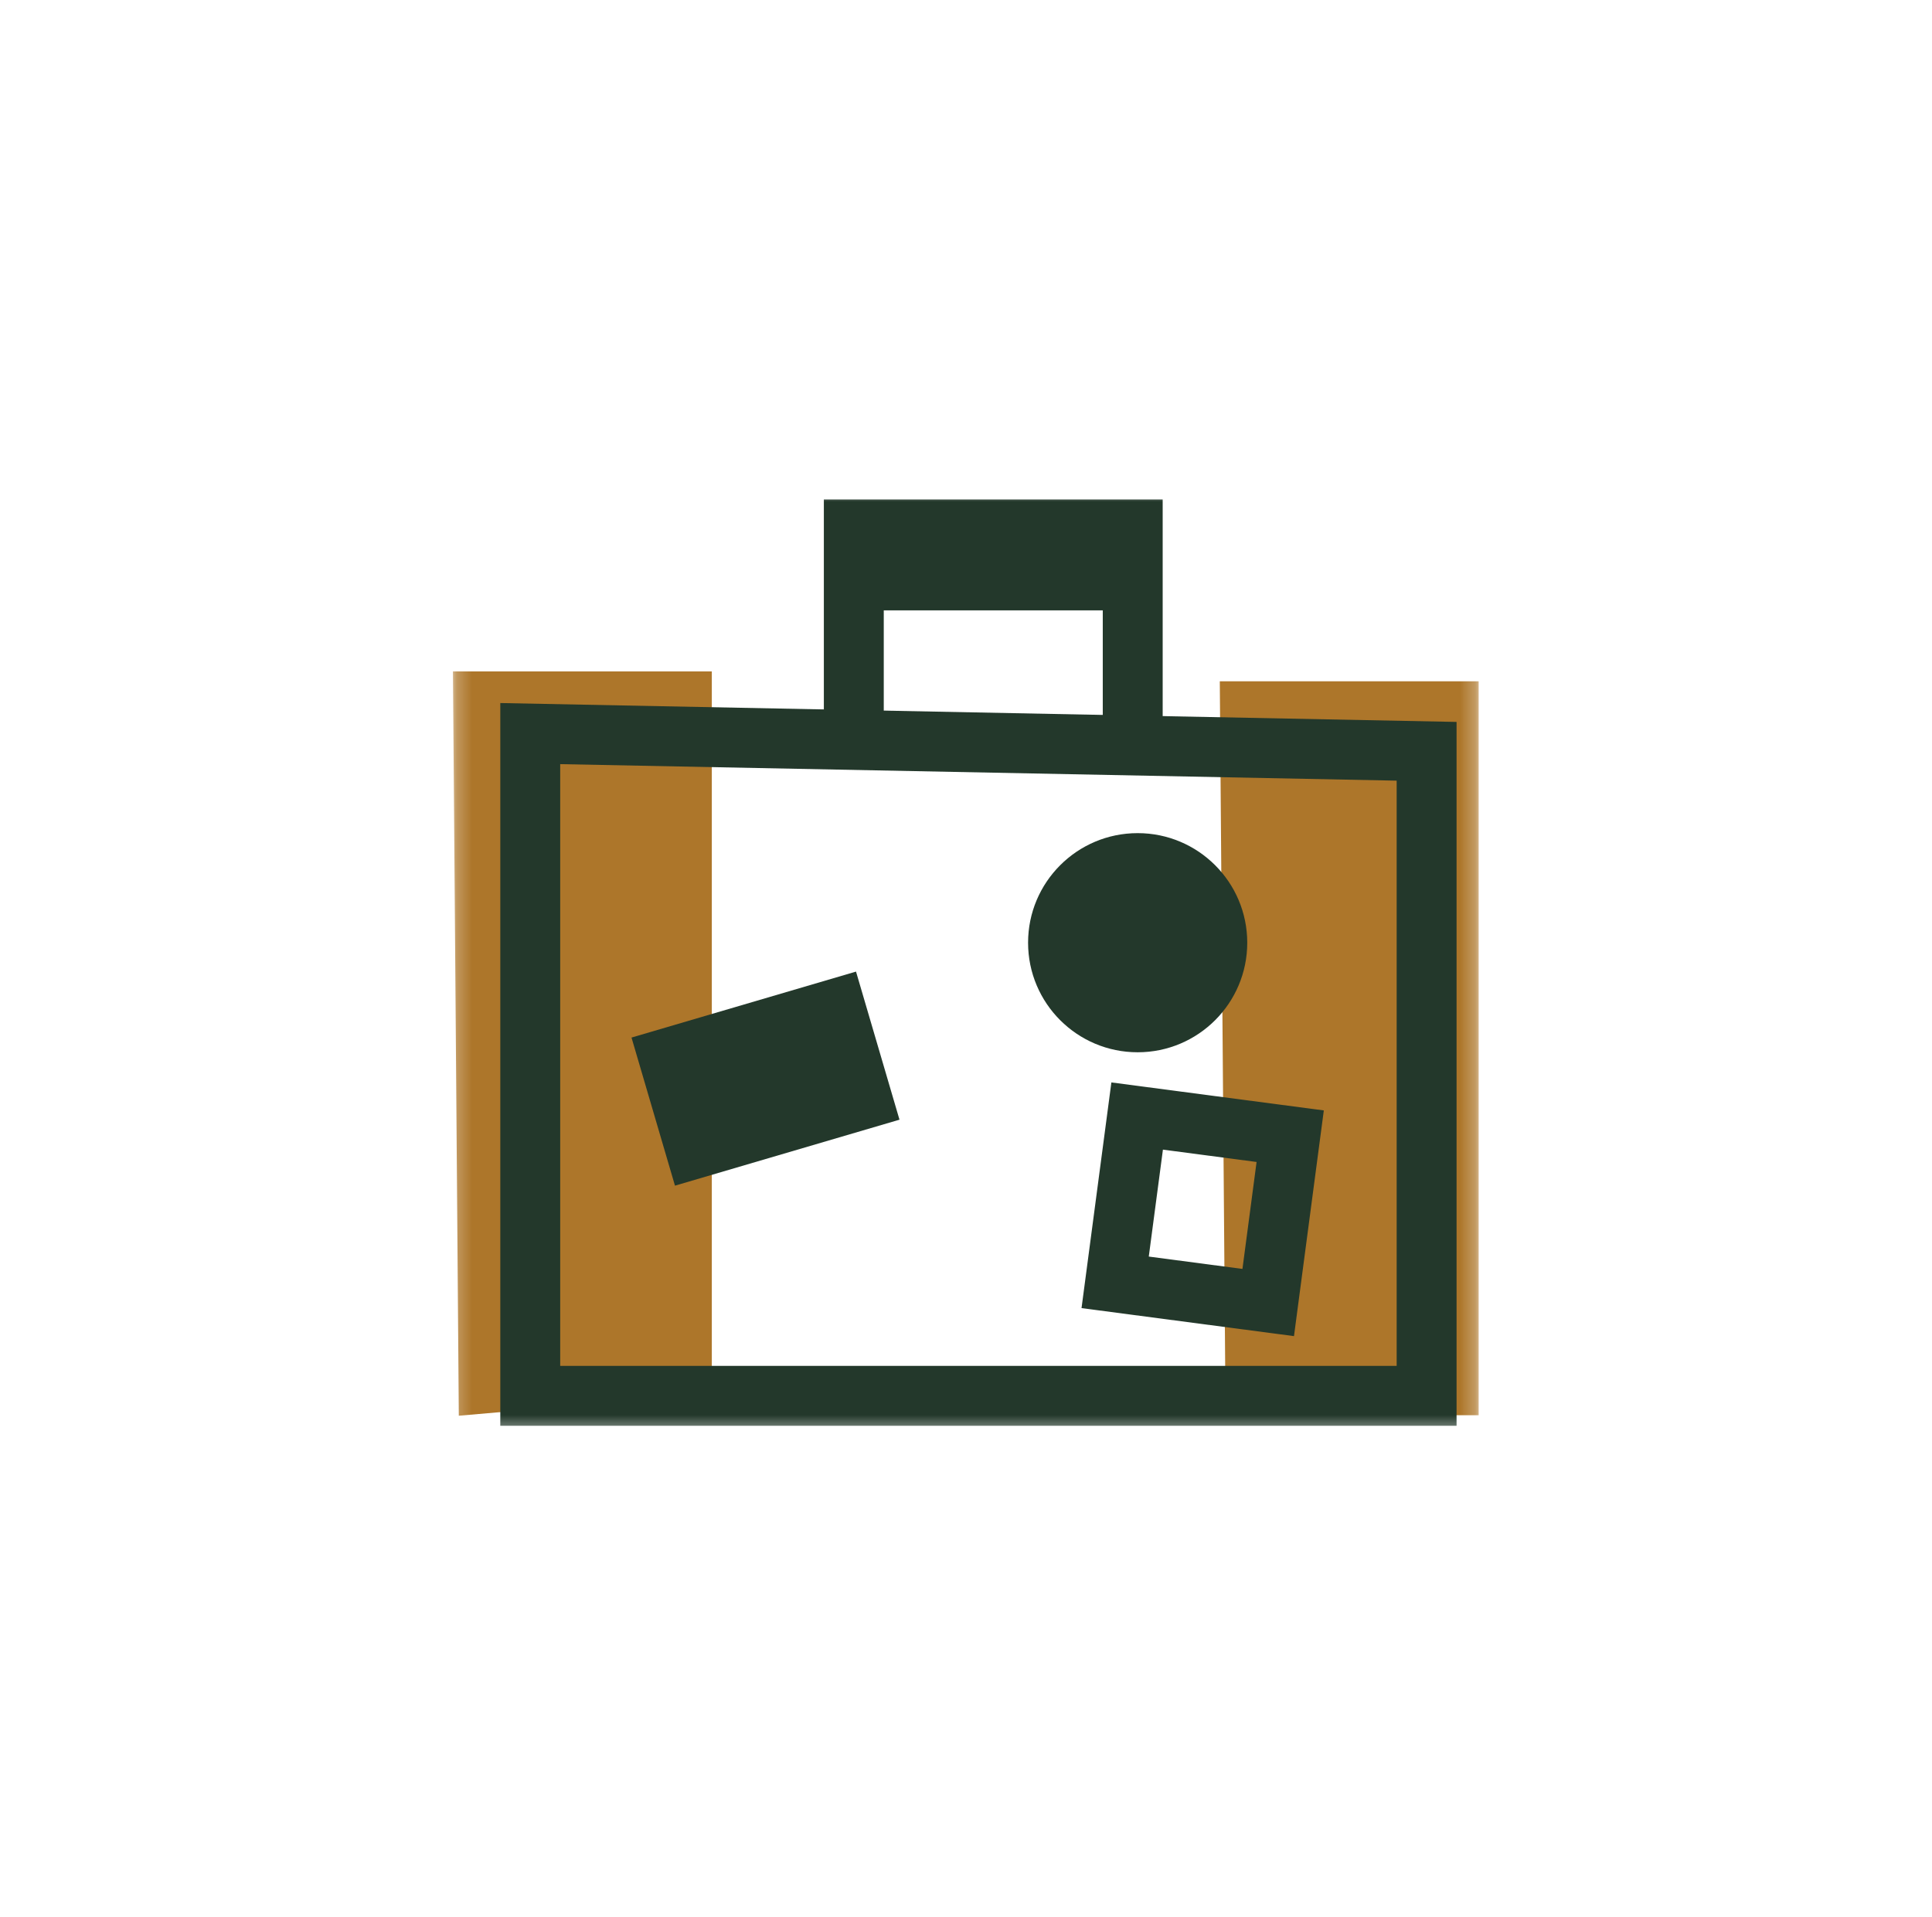
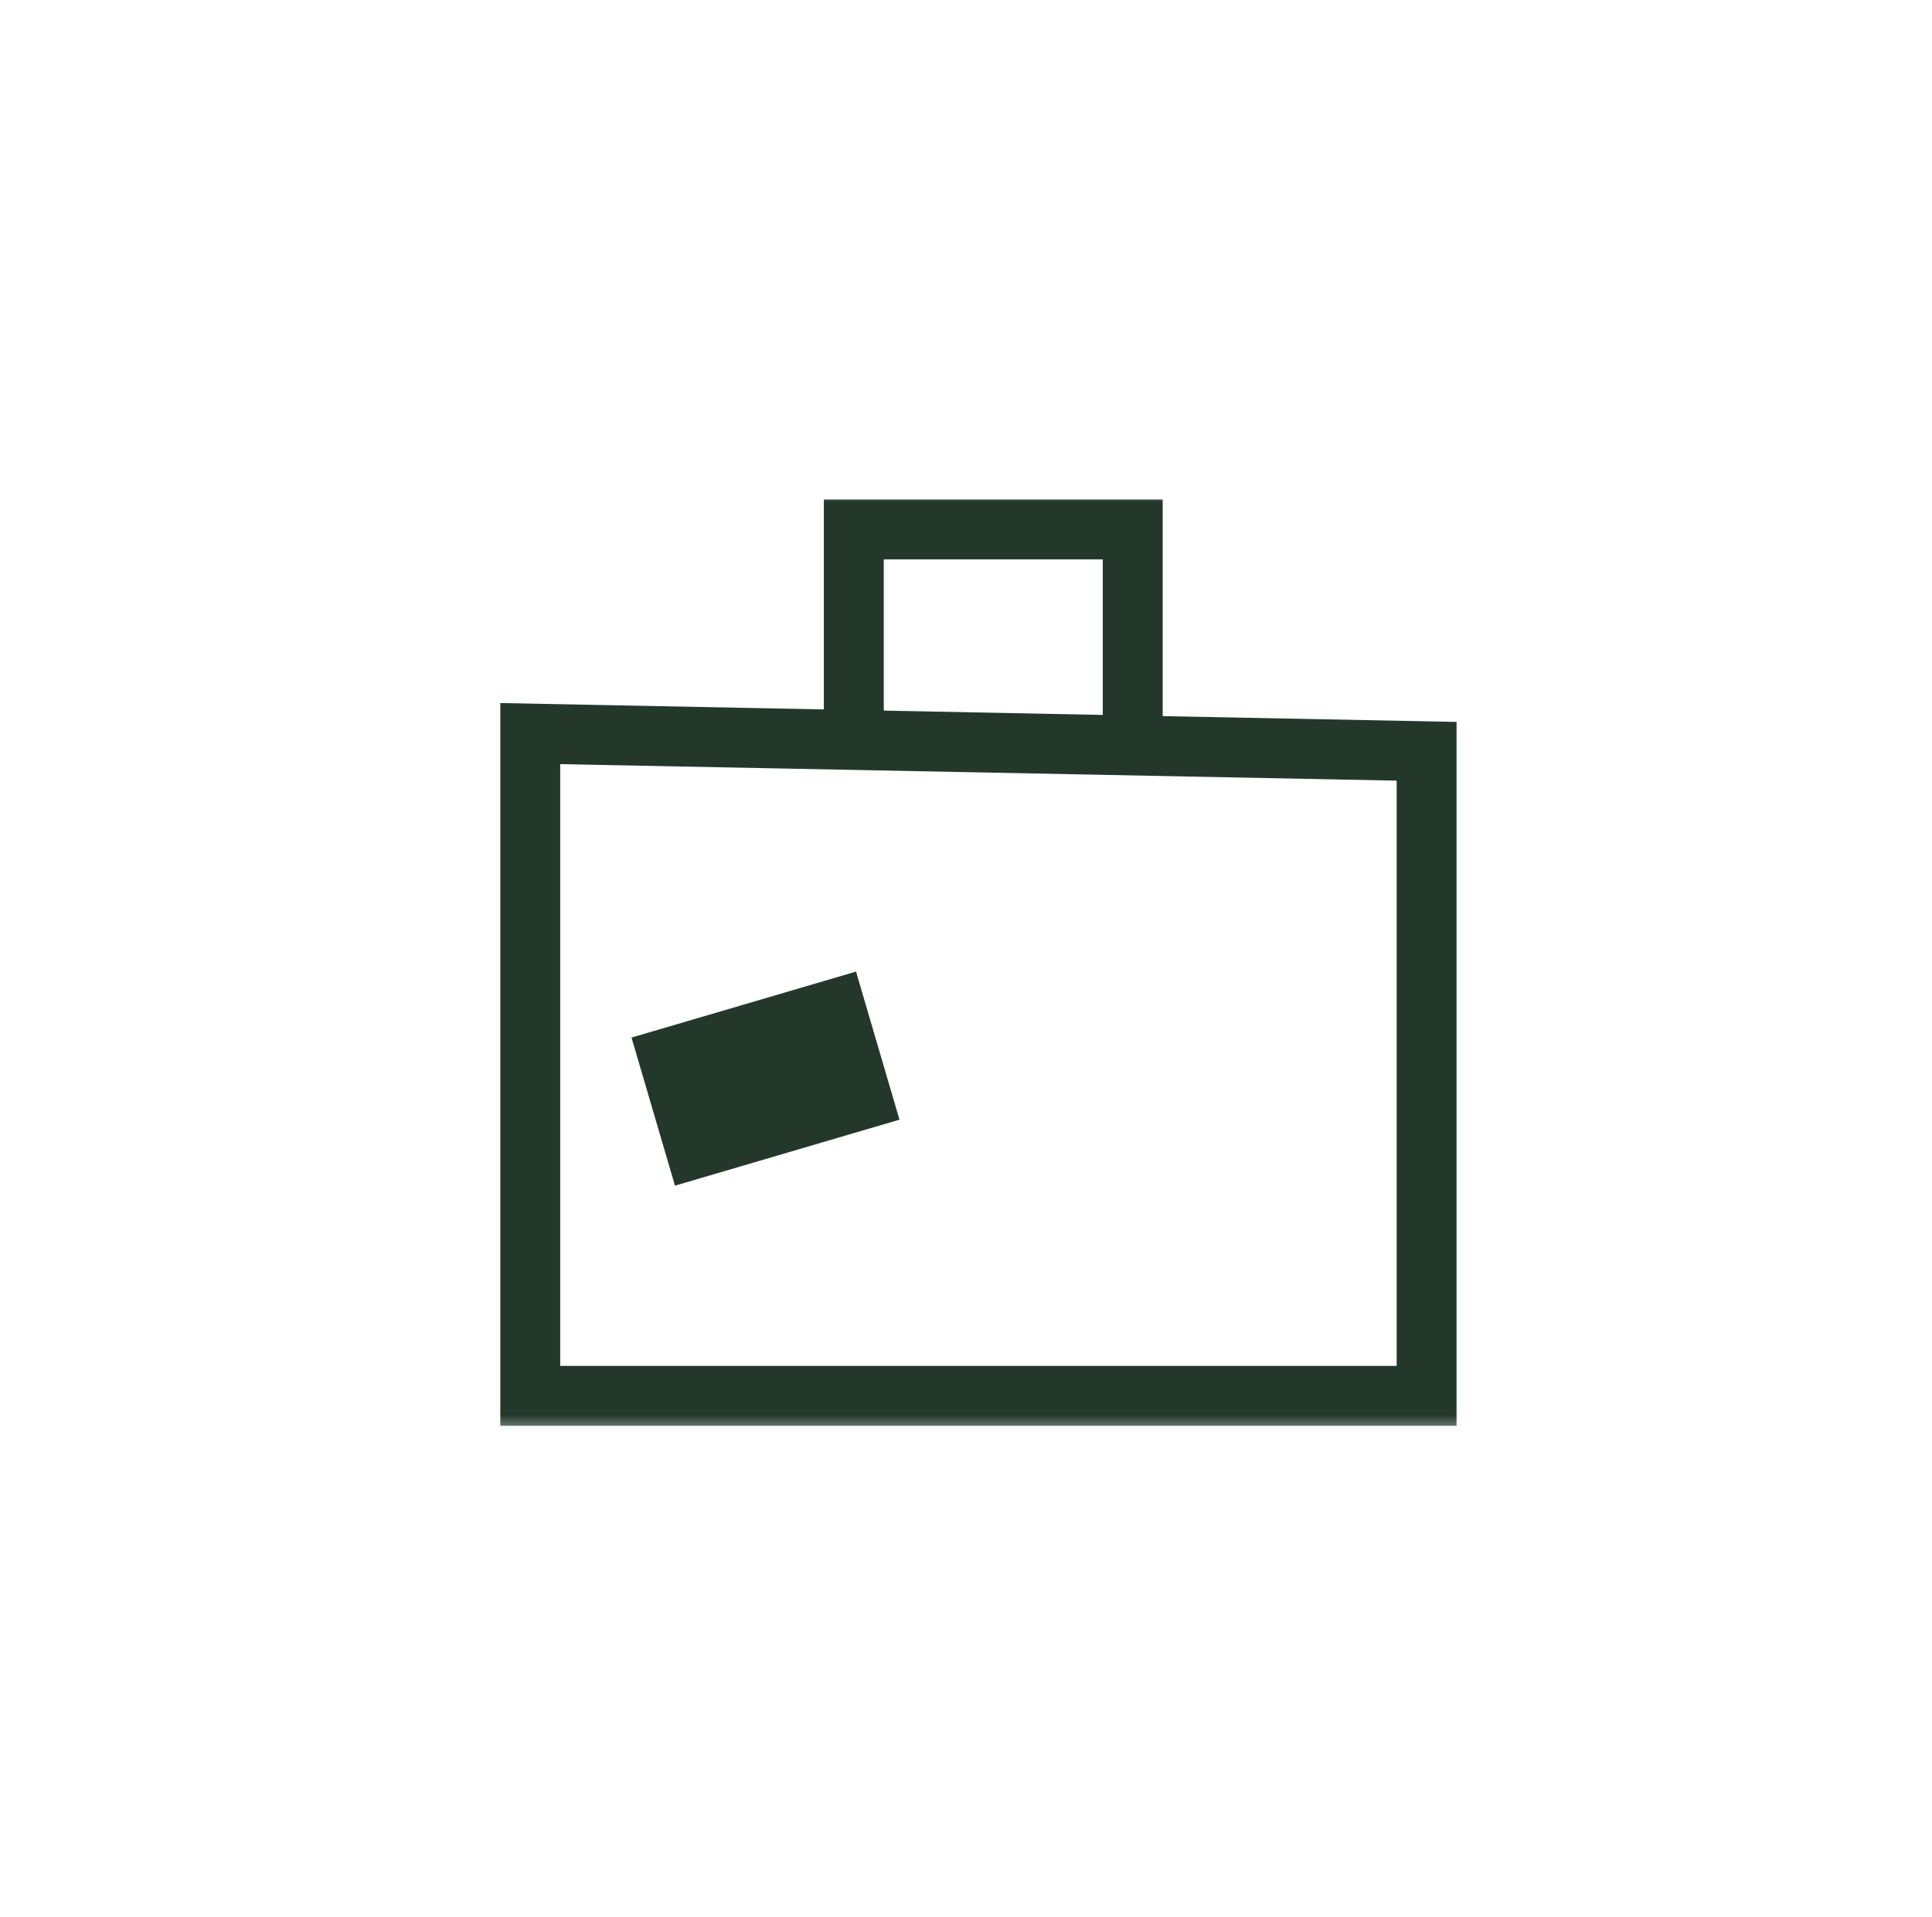
<svg xmlns="http://www.w3.org/2000/svg" width="129" height="128" viewBox="0 0 129 128" fill="none">
  <mask id="mask0_2192_1009" style="mask-type:luminance" maskUnits="userSpaceOnUse" x="30" y="33" width="69" height="63">
    <path d="M98.74 33H30.243V95.57H98.74V33Z" fill="white" />
  </mask>
  <g mask="url(#mask0_2192_1009)">
-     <path d="M30.634 94.544L30.243 44.836H47.528V93.841H38.698L30.634 94.544Z" fill="#AD762A" />
-     <path d="M81.837 95.205L81.446 45.496H98.731V94.51H89.902L81.837 95.205Z" fill="#AD762A" />
-     <path d="M56.34 38.761H76.632" stroke="#23382B" stroke-width="4" stroke-miterlimit="10" />
    <path d="M95.255 93.215H35.405V48.99L95.255 50.172V93.215Z" stroke="#23382B" stroke-width="4" stroke-miterlimit="10" />
    <path d="M57.009 50.319V35.355H75.632V50.319" stroke="#23382B" stroke-width="4" stroke-miterlimit="10" />
    <path d="M57.156 64.884L42.166 69.29L45.068 79.18L60.059 74.774L57.156 64.884Z" fill="#23382B" />
-     <path d="M84.679 86.984L86.147 75.877L75.928 74.53L74.459 85.636L84.679 86.984Z" stroke="#23382B" stroke-width="4" stroke-miterlimit="10" />
-     <path d="M75.962 70.272C80.003 70.272 83.279 66.996 83.279 62.955C83.279 58.914 80.003 55.638 75.962 55.638C71.921 55.638 68.645 58.914 68.645 62.955C68.645 66.996 71.921 70.272 75.962 70.272Z" fill="#23382B" />
  </g>
</svg>